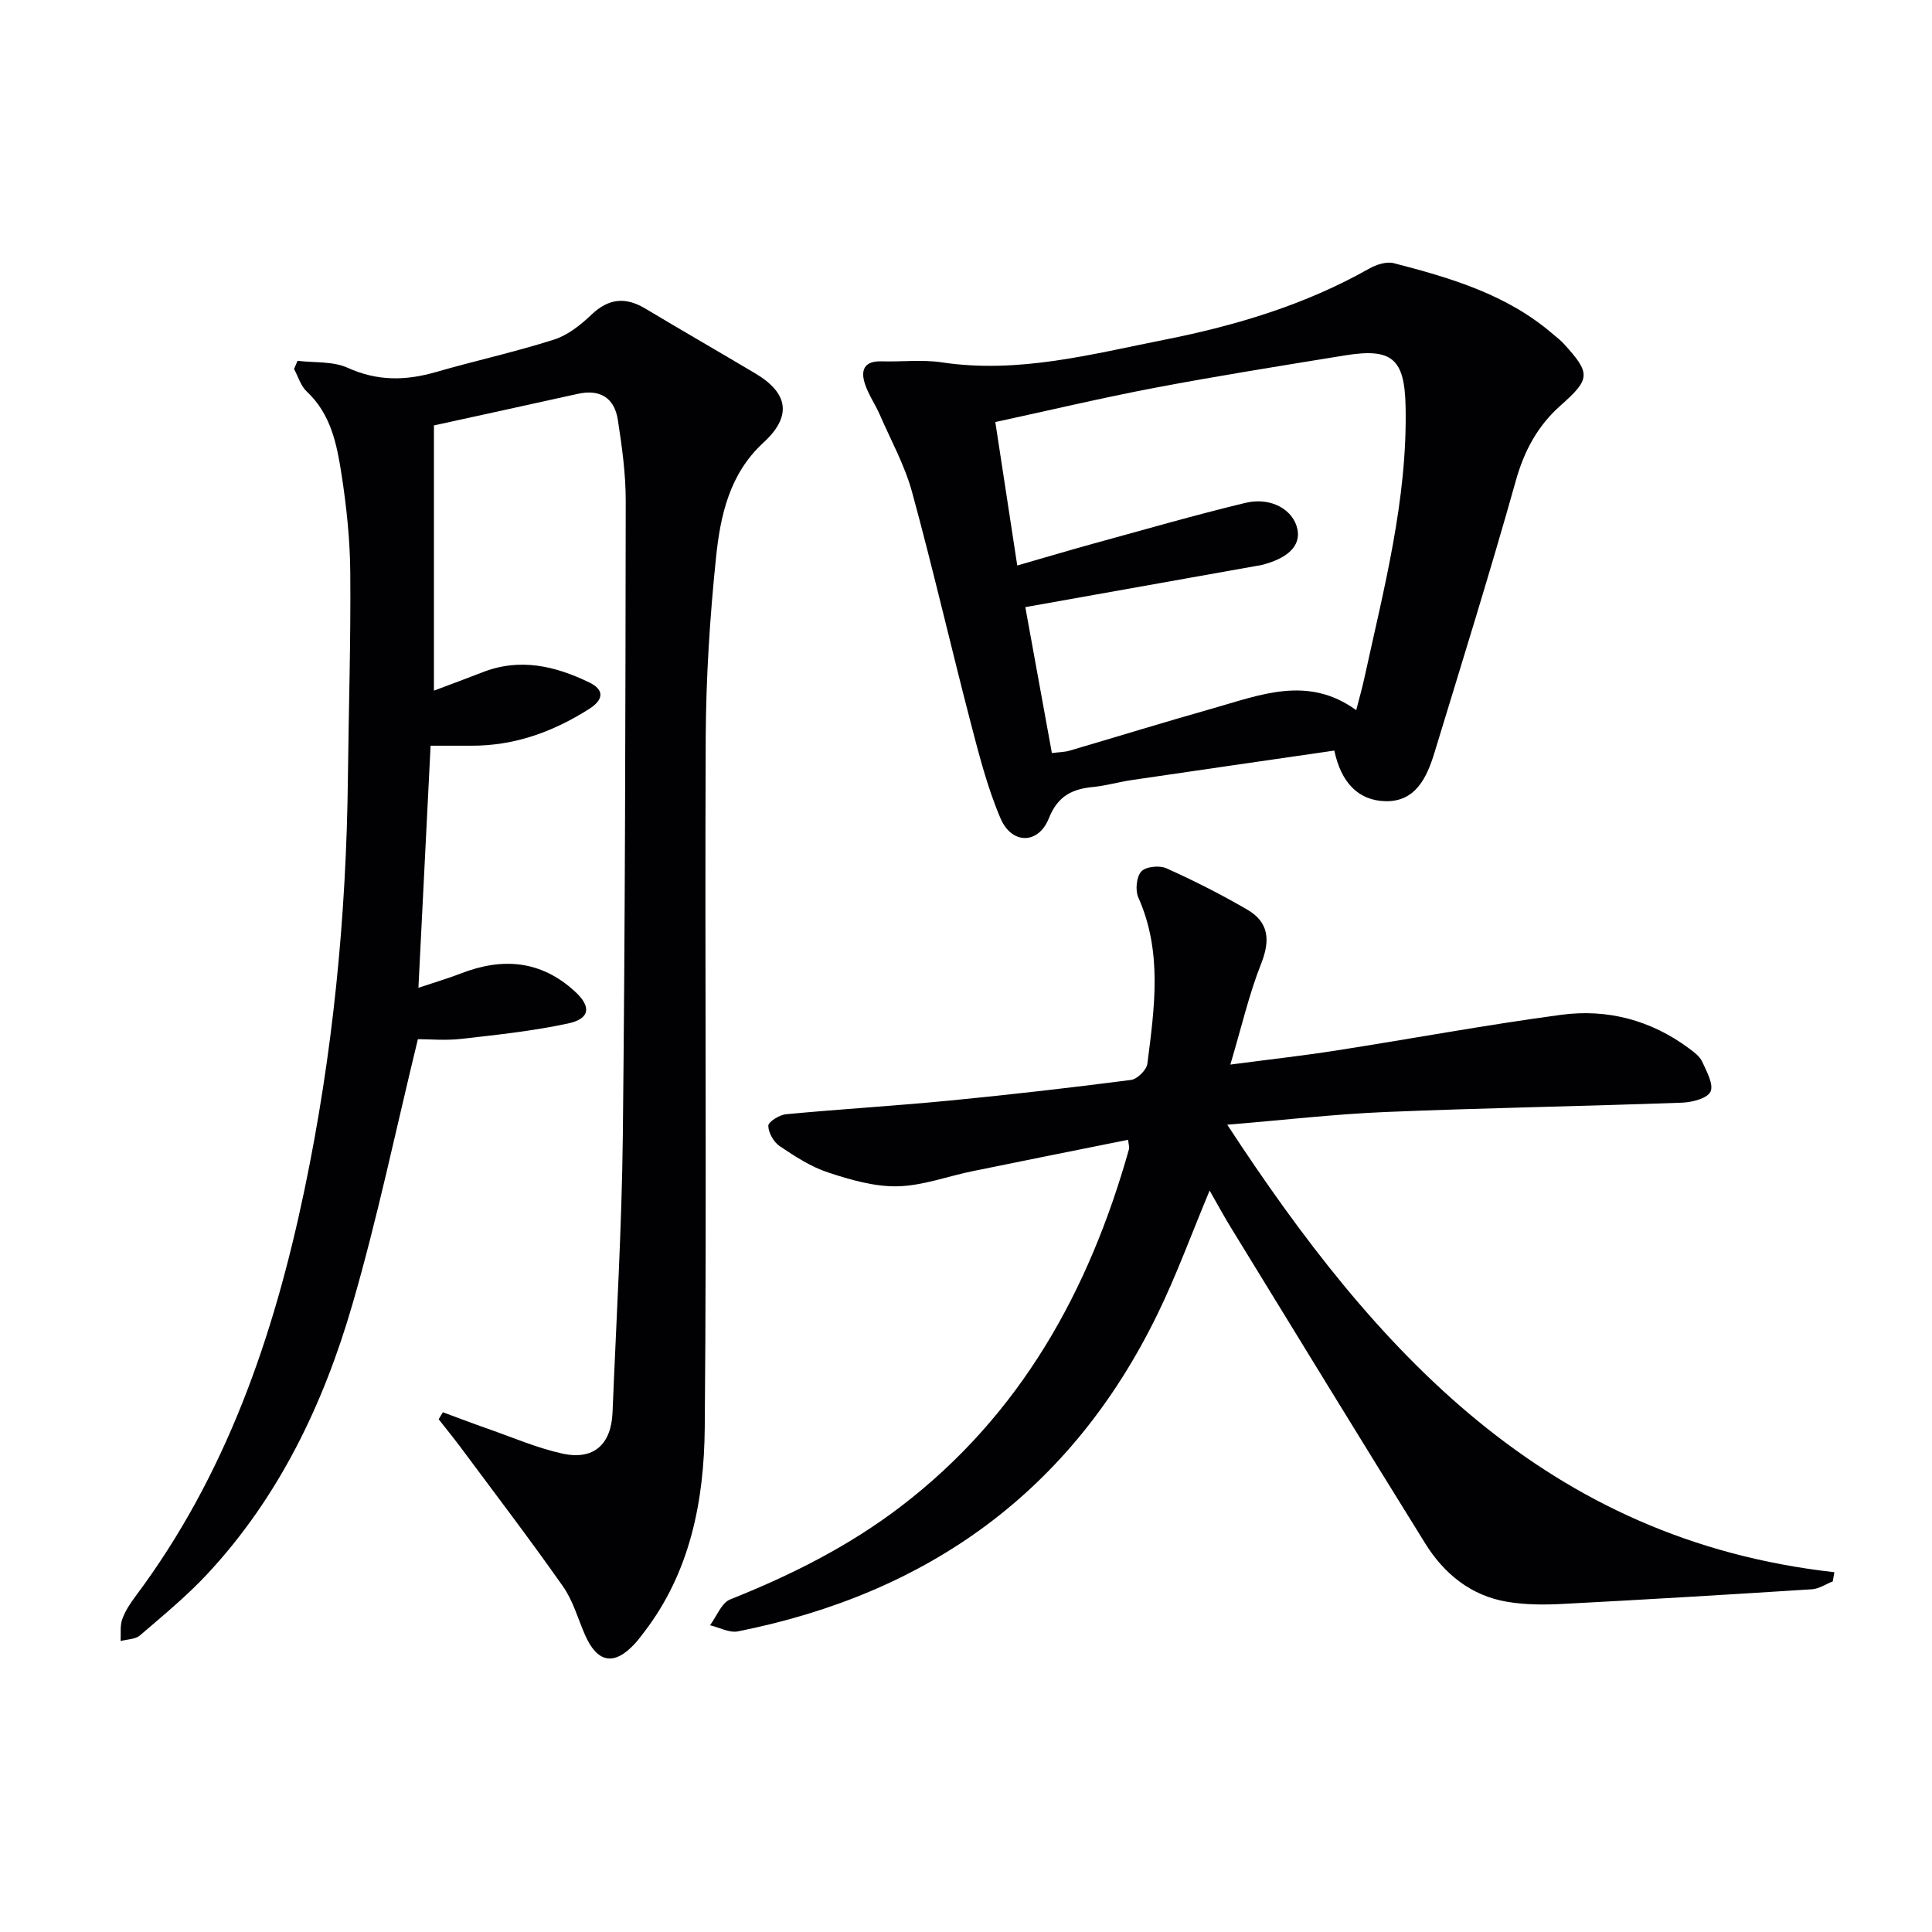
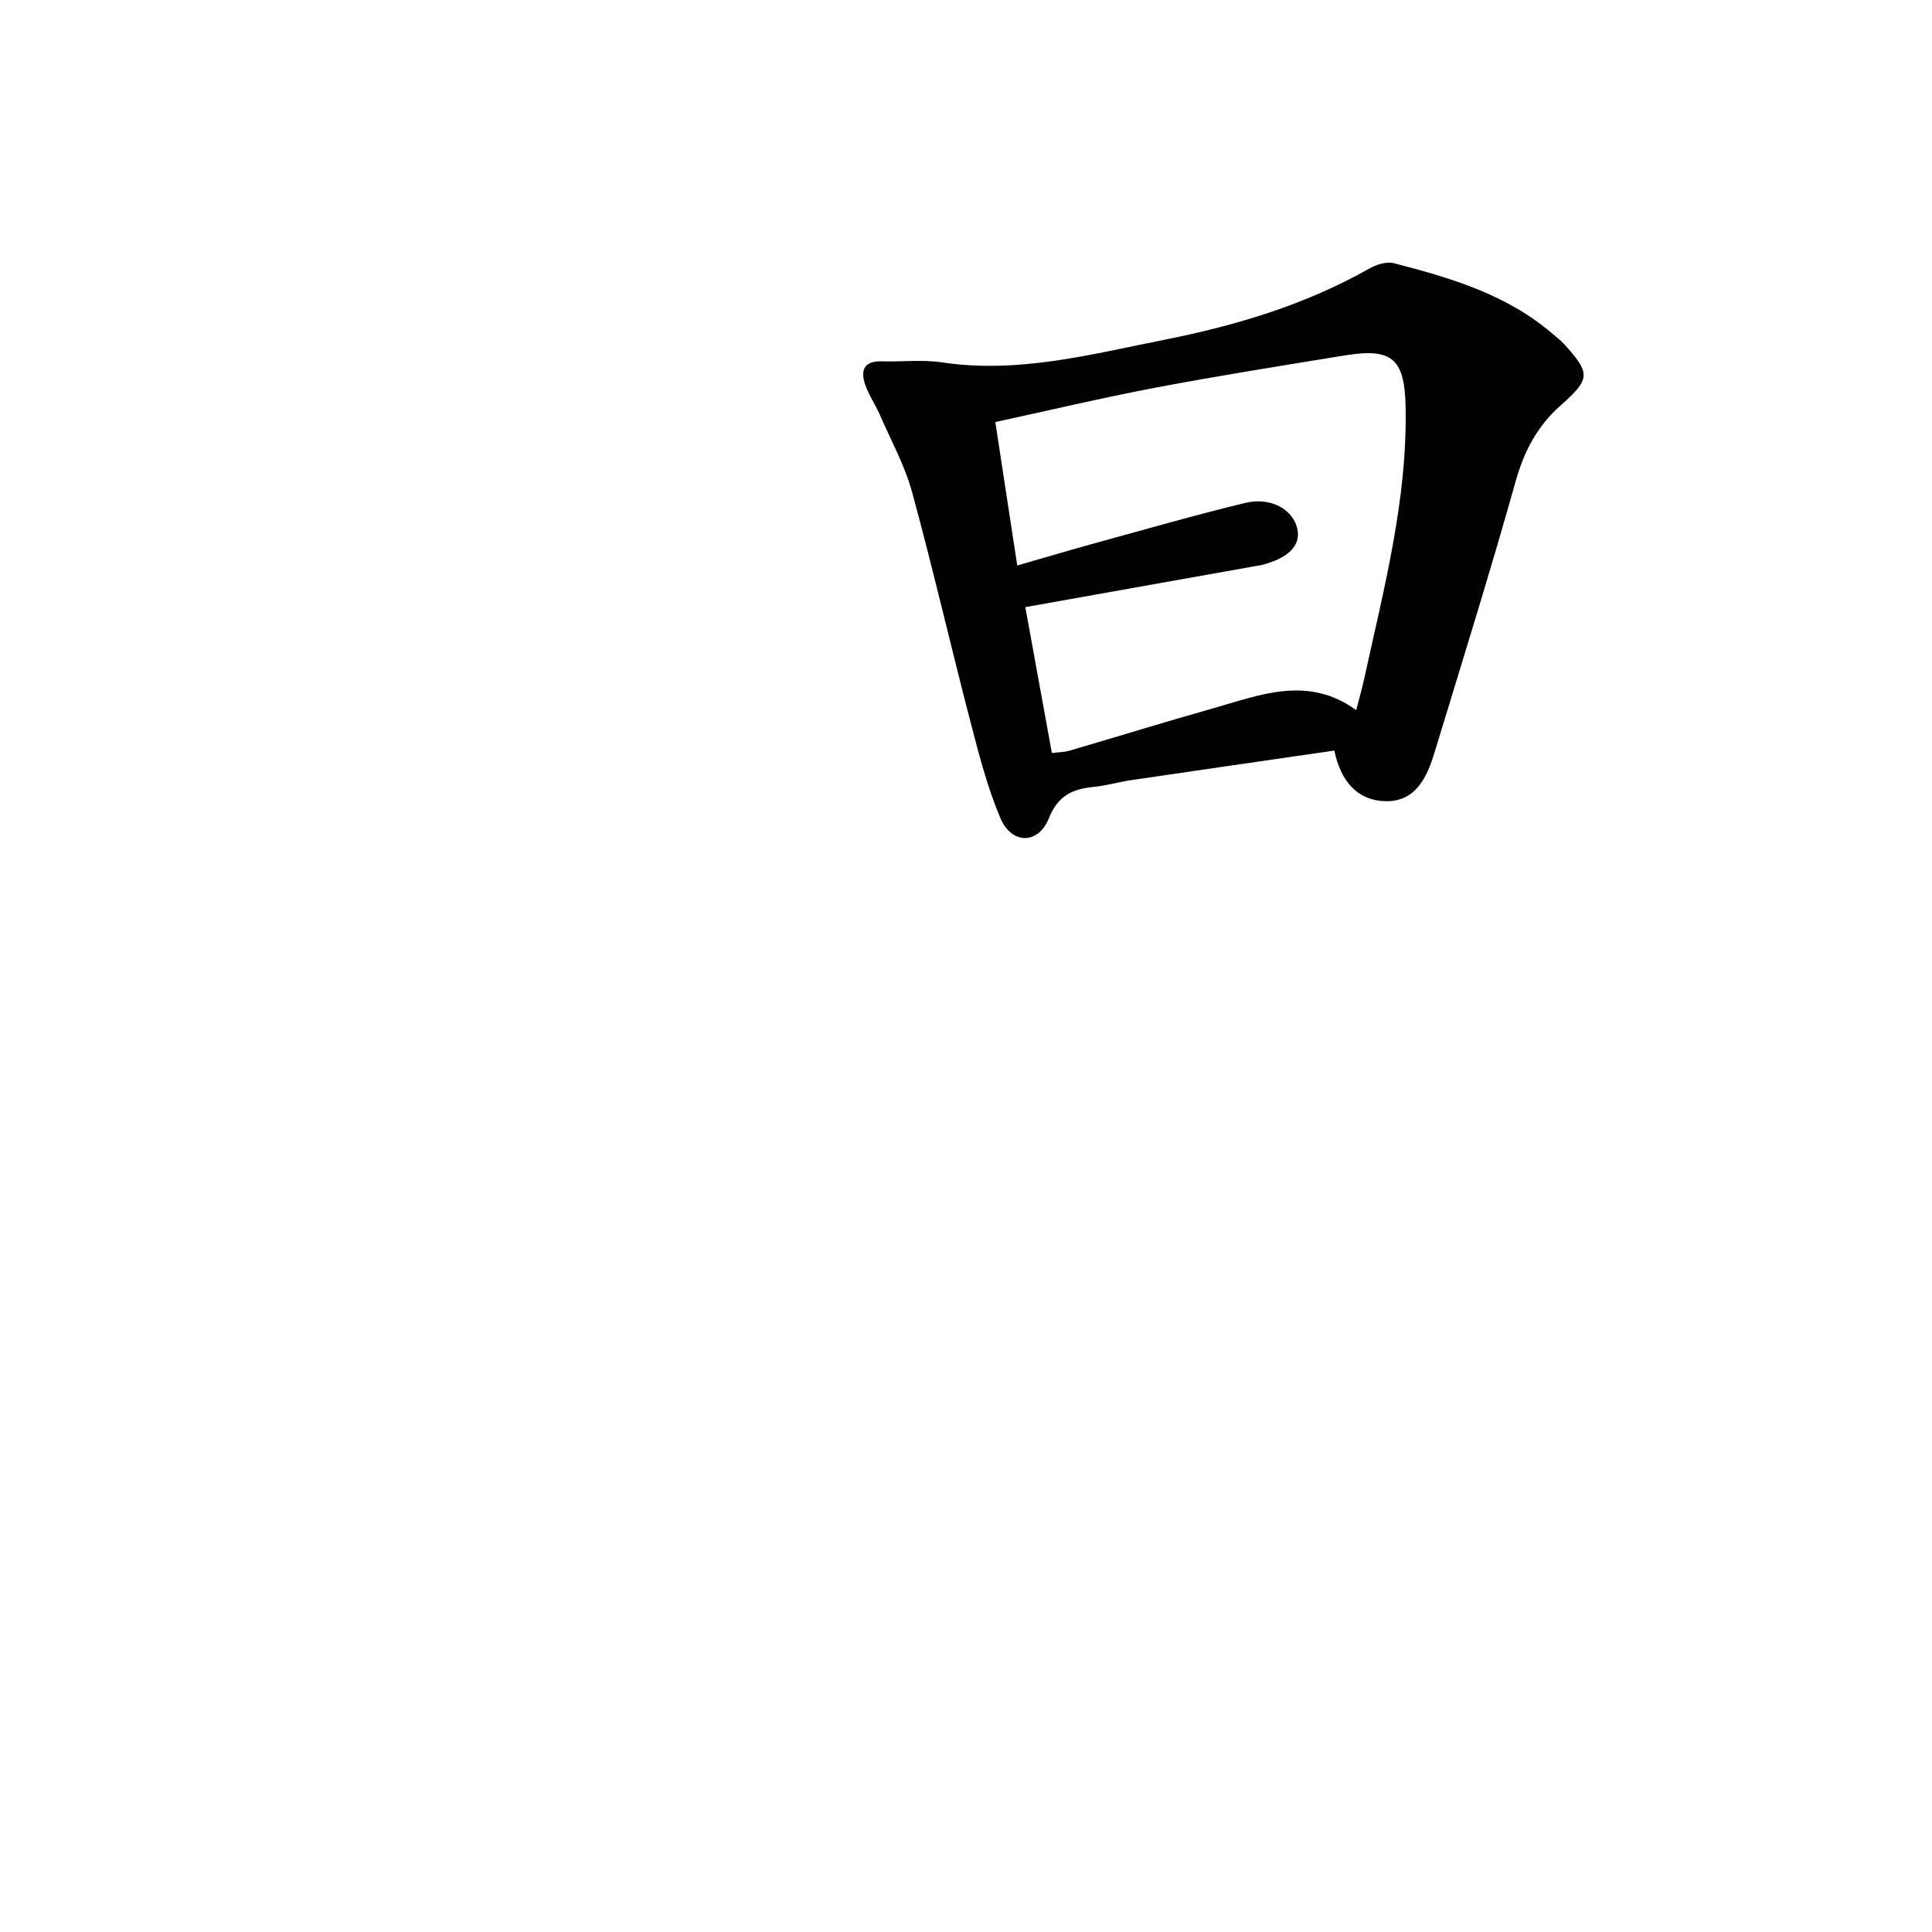
<svg xmlns="http://www.w3.org/2000/svg" enable-background="new 0 0 400 400" viewBox="0 0 400 400">
  <g fill="#010103">
-     <path d="m61.6 74.7c3.48.43 7.32.06 10.37 1.44 6.15 2.8 12.02 2.7 18.28.89 8.11-2.34 16.38-4.15 24.42-6.71 2.86-.91 5.53-3.02 7.76-5.15 3.58-3.41 7.07-3.75 11.2-1.27 7.55 4.53 15.19 8.91 22.76 13.42 6.92 4.12 7.56 8.92 1.67 14.32-7.04 6.46-8.93 15.13-9.82 23.84-1.28 12.38-2.07 24.87-2.13 37.32-.21 47.61.23 95.22-.2 142.83-.14 15.03-2.97 29.82-12.57 42.31-.61.79-1.2 1.6-1.87 2.33-4.32 4.7-7.82 4.05-10.39-1.87-1.45-3.35-2.46-7.02-4.51-9.94-6.87-9.77-14.12-19.28-21.25-28.87-1.45-1.95-3-3.83-4.5-5.75.29-.48.58-.97.87-1.45 3.09 1.14 6.17 2.32 9.29 3.41 5.13 1.79 10.18 3.99 15.46 5.15 6.45 1.42 10.11-1.87 10.38-8.53.77-19.11 1.92-38.21 2.13-57.32.48-43.79.54-87.58.6-131.36.01-5.6-.77-11.24-1.63-16.8-.7-4.57-3.68-6.43-8.34-5.39-10.27 2.29-20.55 4.51-29.74 6.53v54.91c3.63-1.37 6.84-2.54 10.03-3.79 7.74-3.05 15.07-1.33 22.13 2.09 3.26 1.58 2.9 3.64-.04 5.5-7.46 4.74-15.47 7.64-24.4 7.6-2.48-.01-4.96 0-8.41 0-.83 16.46-1.65 32.78-2.52 50.12 3.35-1.12 6.1-1.93 8.77-2.96 8.63-3.36 16.61-2.74 23.65 3.74 3.42 3.14 3.13 5.63-1.44 6.61-7.27 1.56-14.71 2.35-22.12 3.19-3.27.37-6.61.06-8.97.06-4.61 18.93-8.39 37.13-13.56 54.92-5.98 20.6-15.16 39.81-29.98 55.75-4.29 4.61-9.21 8.65-14 12.77-.96.83-2.66.8-4.01 1.17.08-1.51-.15-3.12.33-4.49.59-1.69 1.64-3.28 2.73-4.74 18.75-25.04 28.63-53.77 34.96-83.96 5.92-28.22 8.72-56.77 9.04-85.59.16-14.14.61-28.28.49-42.42-.05-6.79-.77-13.62-1.81-20.34-.96-6.2-2.18-12.47-7.19-17.15-1.25-1.16-1.78-3.09-2.64-4.67.22-.56.47-1.13.72-1.7z" />
-     <path d="m254.73 220.41c8.46-1.11 15.17-1.86 21.83-2.9 15.57-2.43 31.08-5.32 46.7-7.41 9.52-1.27 18.52 1.1 26.38 6.92 1.06.78 2.27 1.67 2.78 2.79.92 2 2.42 4.73 1.72 6.21-.68 1.41-3.84 2.21-5.95 2.28-20.45.74-40.92 1.08-61.36 1.93-10.6.44-21.17 1.68-32.74 2.63 30.7 46.96 66.04 85.97 125.7 92.65-.11.63-.23 1.27-.34 1.9-1.42.56-2.82 1.53-4.28 1.63-17.23 1.1-34.47 2.14-51.71 3.04-3.8.2-7.7.18-11.44-.45-7.5-1.26-13.04-5.8-16.95-12.09-13.51-21.74-26.85-43.57-40.23-65.39-1.46-2.38-2.79-4.84-4.4-7.66-3.73 8.92-6.83 17.46-10.79 25.58-17.8 36.56-47.35 57.83-86.88 65.69-1.77.35-3.84-.81-5.77-1.27 1.37-1.83 2.37-4.62 4.18-5.35 12.6-5.01 24.58-11.02 35.39-19.29 24.71-18.92 38.89-44.52 47.17-73.91.12-.42-.07-.93-.18-1.96-10.82 2.18-21.5 4.3-32.16 6.49-5.2 1.06-10.36 3.02-15.57 3.14-4.77.1-9.72-1.33-14.34-2.85-3.57-1.17-6.89-3.33-10.04-5.45-1.25-.84-2.37-2.78-2.38-4.23-.01-.82 2.3-2.26 3.67-2.39 11.25-1.06 22.54-1.73 33.79-2.82 12.57-1.22 25.11-2.66 37.63-4.28 1.3-.17 3.22-2.07 3.39-3.35 1.47-11.55 3.16-23.14-1.87-34.42-.67-1.49-.4-4.27.61-5.39.92-1.02 3.77-1.31 5.2-.66 5.72 2.57 11.34 5.41 16.76 8.57 4.45 2.59 4.78 6.33 2.86 11.17-2.52 6.36-4.05 13.09-6.38 20.9z" />
    <path d="m276.26 155.4c-14.42 2.09-28.21 4.08-42 6.11-2.62.39-5.2 1.15-7.83 1.41-4.39.42-7.41 1.81-9.28 6.51-2.16 5.42-7.68 5.44-10 .01-2.71-6.34-4.44-13.14-6.19-19.85-4.13-15.87-7.8-31.87-12.12-47.69-1.51-5.54-4.37-10.71-6.68-16.02-.93-2.13-2.3-4.09-3.04-6.27-.99-2.88-.29-4.91 3.39-4.8 4.16.13 8.4-.4 12.48.21 15.87 2.4 31.05-1.7 46.3-4.72 14.69-2.92 28.98-7.22 42.16-14.67 1.48-.84 3.6-1.54 5.12-1.14 11.77 3.04 23.42 6.47 32.92 14.66.75.65 1.57 1.25 2.24 1.98 5.67 6.22 5.58 7.31-.67 12.86-4.72 4.19-7.49 9.35-9.23 15.55-5.28 18.83-11.12 37.51-16.82 56.23-1.56 5.12-3.88 10.22-10.1 10.11-5.72-.1-9.28-3.93-10.65-10.48zm-65.65-38.32c5.85-1.68 10.9-3.19 15.98-4.59 10.39-2.85 20.75-5.84 31.23-8.37 5.35-1.29 9.97 1.42 10.8 5.46.7 3.44-1.98 6.06-7.62 7.45-.16.04-.33.04-.49.07-15.95 2.84-31.9 5.69-48.23 8.6 1.68 9.23 3.56 19.59 5.5 30.21 1.46-.19 2.62-.18 3.68-.5 9.86-2.89 19.68-5.93 29.56-8.72 9.83-2.78 19.73-6.95 29.77.34.6-2.34 1.19-4.4 1.65-6.48 4.06-18.63 8.99-37.13 8.57-56.44-.21-9.86-2.8-12.12-12.6-10.52-13.09 2.13-26.19 4.21-39.21 6.68-11.02 2.09-21.95 4.69-33.13 7.11 1.53 10.05 2.98 19.51 4.54 29.7z" />
  </g>
</svg>